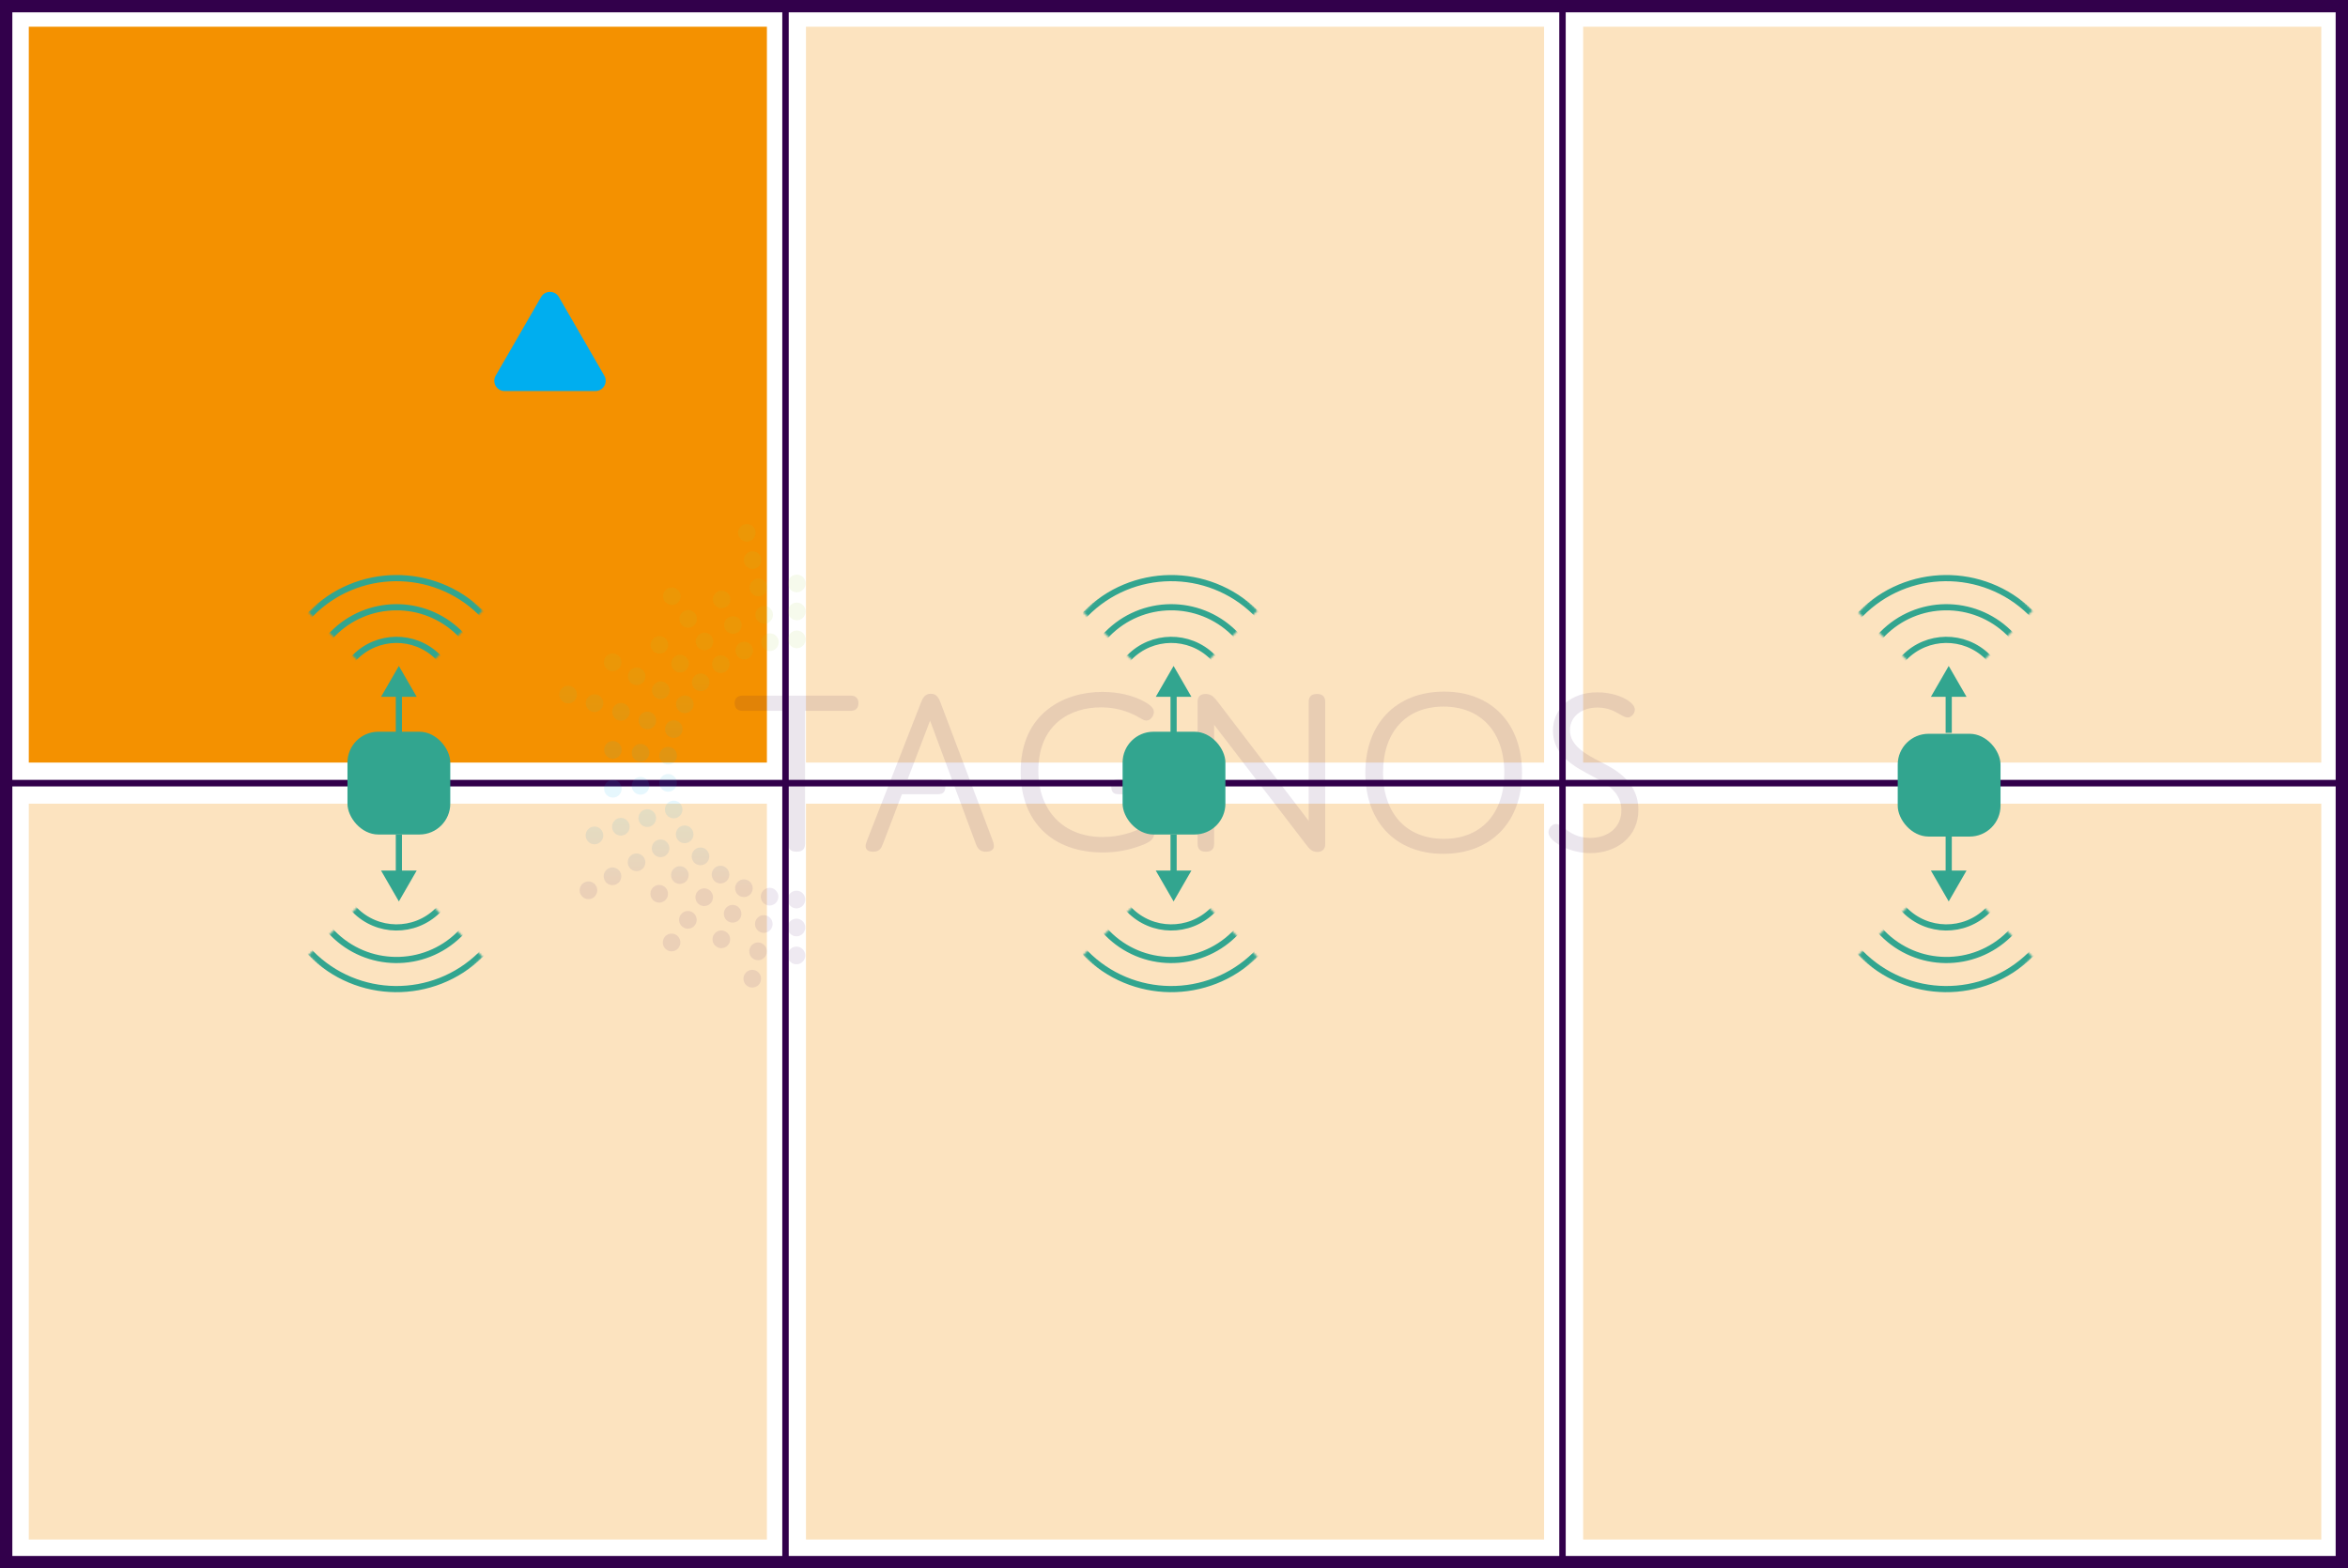
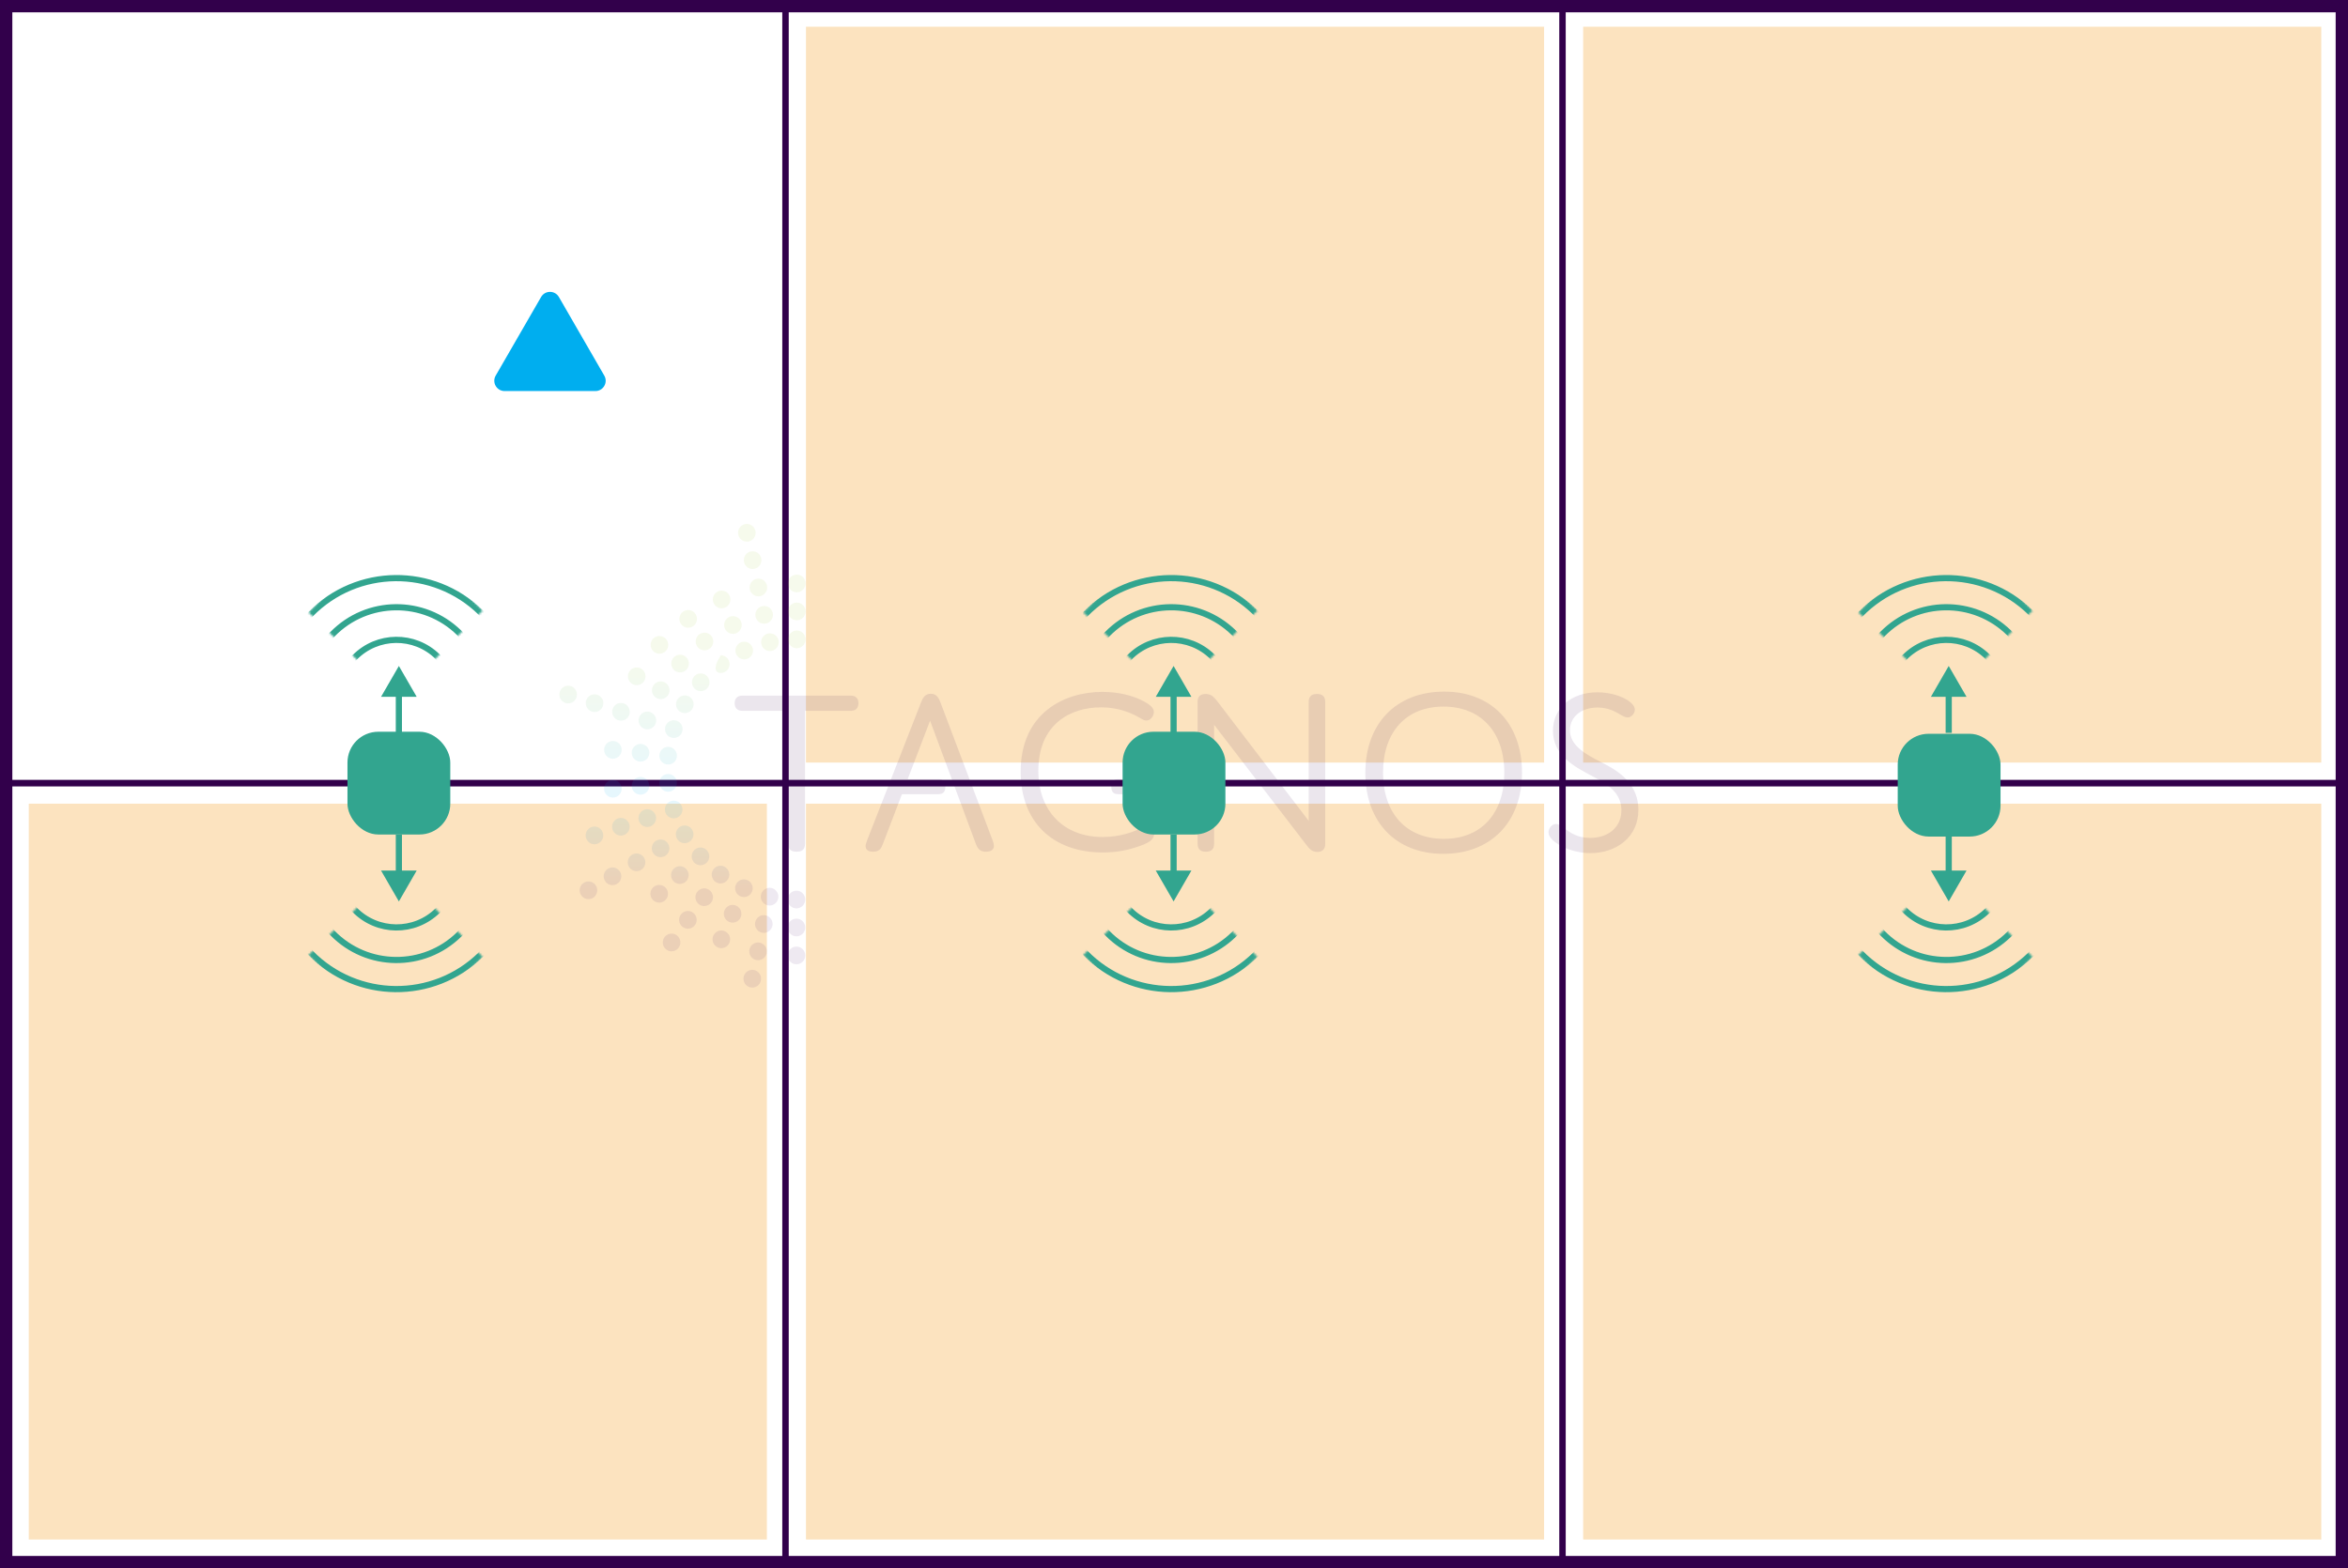
<svg xmlns="http://www.w3.org/2000/svg" width="1142" height="763" viewBox="0 0 1142 763" fill="none">
  <rect x="0" y="0" width="1142" height="763" fill="#808080" stroke="none" />
  <rect x="3" y="3" width="1136" height="757" fill="white" stroke="#32004B" stroke-width="6" />
  <rect x="3" y="3" width="379" height="378" stroke="#32004B" stroke-width="3" />
  <rect x="382" y="3" width="378" height="378" stroke="#32004B" stroke-width="3" />
  <rect x="760" y="3" width="379" height="378" stroke="#32004B" stroke-width="3" />
  <rect x="3" y="381" width="379" height="379" stroke="#32004B" stroke-width="3" />
  <rect x="382" y="381" width="378" height="379" stroke="#32004B" stroke-width="3" />
  <rect x="760" y="381" width="379" height="379" stroke="#32004B" stroke-width="3" />
-   <rect x="14" y="13" width="359" height="358" fill="#F49100" />
  <rect x="392" y="13" width="359" height="358" fill="#F49100" fill-opacity="0.25" />
  <rect x="770" y="13" width="359" height="358" fill="#F49100" fill-opacity="0.25" />
  <rect x="392" y="391" width="359" height="358" fill="#F49100" fill-opacity="0.25" />
  <rect x="14" y="391" width="359" height="358" fill="#F49100" fill-opacity="0.25" />
  <rect x="770" y="391" width="359" height="358" fill="#F49100" fill-opacity="0.25" />
  <g opacity="0.1">
    <path d="M416.202 339.097C415.278 338.43 414.255 338.43 413.071 338.43H361.779C360.595 338.43 359.572 338.43 358.663 339.087C357.802 339.664 357.308 340.774 357.308 342.131C357.308 343.488 357.801 344.598 358.649 345.167C359.573 345.832 360.596 345.832 361.779 345.832H383.295V409.748C383.295 410.95 383.295 412.084 383.955 413.016C384.599 413.924 385.735 414.367 387.424 414.367C389.114 414.367 390.25 413.924 390.894 413.016C391.554 412.084 391.554 410.95 391.554 409.748V345.832H413.07C414.254 345.832 415.276 345.832 416.187 345.176C417.048 344.598 417.542 343.488 417.542 342.131C417.543 340.774 417.049 339.664 416.202 339.097Z" fill="#31004B" />
    <path d="M640.53 337.628C638.871 337.628 637.836 338.045 637.174 338.98C636.513 339.91 636.513 341.046 636.513 342.247V399.366L592.122 341.255C590.329 338.999 589.047 337.629 586.387 337.629C583.835 337.629 582.485 338.908 582.485 341.33V409.75C582.485 410.952 582.485 412.086 583.146 413.018C583.809 413.952 584.843 414.369 586.502 414.369C588.161 414.369 589.196 413.952 589.859 413.018C590.519 412.086 590.519 410.952 590.519 409.75V352.625L635.133 410.732C636.846 412.998 638.156 414.482 640.646 414.482C643.162 414.482 644.548 413.127 644.548 410.667V342.247C644.548 341.046 644.548 339.91 643.888 338.98C643.223 338.044 642.187 337.628 640.53 337.628Z" fill="#31004B" />
    <path d="M702.388 336.48C679.107 336.48 664.063 351.991 664.063 375.997C664.063 399.934 678.927 415.4 701.932 415.4C725.213 415.4 740.256 399.888 740.256 375.882C740.257 351.945 725.393 336.48 702.388 336.48ZM702.274 408.113C684.011 408.113 672.665 395.763 672.665 375.882C672.665 356.072 683.923 343.766 702.046 343.766C720.309 343.766 731.655 356.116 731.655 375.997C731.656 395.807 720.398 408.113 702.274 408.113Z" fill="#31004B" />
    <path d="M783.743 373.512C782.181 372.591 780.484 371.712 778.689 370.784C771.607 367.12 763.579 362.969 763.579 355.218C763.579 348.745 769.099 344.224 777.002 344.224C782.162 344.224 785.449 346.133 787.848 347.525C789.312 348.375 790.466 349.045 791.592 349.045C793.766 349.045 795.152 346.786 795.152 345.229C795.152 341.445 786.724 336.823 776.887 336.823C764.188 336.823 755.318 344.529 755.318 355.562C755.318 367.49 765.758 373.009 774.148 377.444C775.723 378.276 777.21 379.063 778.582 379.859C785.512 383.93 788.601 388.368 788.601 394.249C788.601 402.266 782.473 407.654 773.355 407.654C767.061 407.654 763.455 404.933 760.822 402.946C759.293 401.791 758.085 400.88 756.826 400.88C754.757 400.88 753.152 403.054 753.152 404.924C753.152 406.839 754.849 408.888 758.059 410.851C762.44 413.522 768.097 415.054 773.581 415.054C779.774 415.054 785.509 413.139 789.73 409.663C794.395 405.822 796.861 400.412 796.861 394.018C796.862 385.526 792.572 378.818 783.743 373.512Z" fill="#31004B" />
    <path d="M457.496 341.966C456.718 339.811 455.643 337.513 452.711 337.513C449.81 337.513 448.721 339.749 447.93 341.839L421.71 408.893C421.268 410.117 420.997 410.906 420.997 411.699C420.997 412.501 421.355 414.367 424.671 414.367C427.785 414.367 428.679 412.61 429.453 410.497L438.677 386.388H455.776C456.816 386.388 457.798 386.388 458.612 385.802C459.409 385.227 459.796 384.224 459.796 382.735C459.796 381.245 459.409 380.241 458.611 379.668C457.798 379.083 456.816 379.083 455.776 379.083H441.472L452.363 350.618L474.602 410.495C475.505 412.885 476.639 414.367 479.498 414.367C482.893 414.367 483.4 412.624 483.4 411.585C483.4 410.69 483.074 409.625 482.799 408.887L457.496 341.966Z" fill="#31004B" />
    <path d="M541.673 379.669C540.875 380.243 540.488 381.246 540.488 382.736C540.488 384.226 540.874 385.229 541.673 385.803C542.486 386.388 543.468 386.388 544.508 386.388H553.181V403.726C551.804 404.367 545.183 407.22 536.338 407.22C517.314 407.22 505.021 394.568 505.021 374.988C505.021 352.24 520.728 344.135 535.427 344.135C540.254 344.135 544.912 345.012 549.27 346.741C551.666 347.695 553.281 348.633 554.46 349.317C555.752 350.067 556.607 350.563 557.54 350.563C559.749 350.563 561.214 348.06 561.214 346.404C561.214 344.671 559.844 343.171 556.634 341.387C551.094 338.312 543.805 336.619 536.111 336.619C517.8 336.619 496.418 346.789 496.418 375.448C496.418 399.682 511.758 414.736 536.453 414.736C542.784 414.736 548.729 413.675 554.625 411.493C560.457 409.378 561.442 407.863 561.442 404.378V379.084H544.507C543.468 379.083 542.486 379.083 541.673 379.669Z" fill="#31004B" />
    <path d="M387.538 315.379C389.902 315.379 391.818 313.45 391.818 311.069C391.818 308.689 389.902 306.759 387.538 306.759C385.175 306.759 383.259 308.689 383.259 311.069C383.259 313.45 385.175 315.379 387.538 315.379Z" fill="url(#paint0_linear_3_974)" />
    <path d="M387.538 301.776C389.902 301.776 391.818 299.846 391.818 297.466C391.818 295.086 389.902 293.156 387.538 293.156C385.175 293.156 383.259 295.086 383.259 297.466C383.259 299.846 385.175 301.776 387.538 301.776Z" fill="url(#paint1_linear_3_974)" />
    <path d="M387.538 288.173C389.902 288.173 391.818 286.243 391.818 283.863C391.818 281.482 389.902 279.553 387.538 279.553C385.175 279.553 383.259 281.482 383.259 283.863C383.259 286.243 385.175 288.173 387.538 288.173Z" fill="url(#paint2_linear_3_974)" />
    <path d="M374.471 316.743C376.834 316.743 378.749 314.814 378.749 312.434C378.749 310.054 376.834 308.125 374.471 308.125C372.108 308.125 370.192 310.054 370.192 312.434C370.192 314.814 372.108 316.743 374.471 316.743Z" fill="url(#paint3_linear_3_974)" />
    <path d="M371.662 303.436C374.026 303.436 375.942 301.507 375.942 299.126C375.942 296.746 374.026 294.816 371.662 294.816C369.299 294.816 367.383 296.746 367.383 299.126C367.383 301.507 369.299 303.436 371.662 303.436Z" fill="url(#paint4_linear_3_974)" />
    <path d="M368.855 290.131C371.218 290.131 373.133 288.201 373.133 285.822C373.133 283.442 371.218 281.512 368.855 281.512C366.492 281.512 364.576 283.442 364.576 285.822C364.576 288.201 366.492 290.131 368.855 290.131Z" fill="url(#paint5_linear_3_974)" />
    <path d="M366.046 276.825C368.41 276.825 370.326 274.895 370.326 272.515C370.326 270.135 368.41 268.205 366.046 268.205C363.683 268.205 361.767 270.135 361.767 272.515C361.767 274.895 363.683 276.825 366.046 276.825Z" fill="url(#paint6_linear_3_974)" />
    <path d="M363.238 263.518C365.601 263.518 367.516 261.589 367.516 259.209C367.516 256.829 365.601 254.9 363.238 254.9C360.875 254.9 358.959 256.829 358.959 259.209C358.959 261.589 360.875 263.518 363.238 263.518Z" fill="url(#paint7_linear_3_974)" />
    <path d="M361.971 320.813C364.334 320.813 366.25 318.884 366.25 316.504C366.25 314.124 364.334 312.195 361.971 312.195C359.608 312.195 357.693 314.124 357.693 316.504C357.693 318.884 359.608 320.813 361.971 320.813Z" fill="url(#paint8_linear_3_974)" />
    <path d="M356.478 308.385C358.841 308.385 360.757 306.455 360.757 304.075C360.757 301.695 358.841 299.765 356.478 299.765C354.114 299.765 352.198 301.695 352.198 304.075C352.198 306.455 354.114 308.385 356.478 308.385Z" fill="url(#paint9_linear_3_974)" />
    <path d="M350.984 295.958C353.347 295.958 355.262 294.029 355.262 291.649C355.262 289.269 353.347 287.34 350.984 287.34C348.621 287.34 346.705 289.269 346.705 291.649C346.705 294.029 348.621 295.958 350.984 295.958Z" fill="url(#paint10_linear_3_974)" />
-     <path d="M350.585 327.412C352.949 327.412 354.865 325.483 354.865 323.102C354.865 320.722 352.949 318.792 350.585 318.792C348.222 318.792 346.306 320.722 346.306 323.102C346.306 325.483 348.222 327.412 350.585 327.412Z" fill="url(#paint11_linear_3_974)" />
+     <path d="M350.585 327.412C352.949 327.412 354.865 325.483 354.865 323.102C354.865 320.722 352.949 318.792 350.585 318.792C346.306 325.483 348.222 327.412 350.585 327.412Z" fill="url(#paint11_linear_3_974)" />
    <path d="M342.646 316.407C345.009 316.407 346.925 314.477 346.925 312.097C346.925 309.716 345.009 307.786 342.646 307.786C340.282 307.786 338.366 309.716 338.366 312.097C338.366 314.477 340.282 316.407 342.646 316.407Z" fill="url(#paint12_linear_3_974)" />
    <path d="M334.706 305.403C337.07 305.403 338.986 303.473 338.986 301.093C338.986 298.712 337.07 296.783 334.706 296.783C332.343 296.783 330.427 298.712 330.427 301.093C330.427 303.473 332.343 305.403 334.706 305.403Z" fill="url(#paint13_linear_3_974)" />
-     <path d="M326.768 294.397C329.131 294.397 331.046 292.468 331.046 290.088C331.046 287.708 329.131 285.779 326.768 285.779C324.405 285.779 322.489 287.708 322.489 290.088C322.489 292.468 324.405 294.397 326.768 294.397Z" fill="url(#paint14_linear_3_974)" />
    <path d="M340.81 336.25C343.173 336.25 345.089 334.321 345.089 331.941C345.089 329.561 343.173 327.632 340.81 327.632C338.447 327.632 336.531 329.561 336.531 331.941C336.531 334.321 338.447 336.25 340.81 336.25Z" fill="url(#paint15_linear_3_974)" />
    <path d="M330.772 327.149C333.136 327.149 335.052 325.219 335.052 322.839C335.052 320.458 333.136 318.529 330.772 318.529C328.409 318.529 326.493 320.458 326.493 322.839C326.493 325.219 328.409 327.149 330.772 327.149Z" fill="url(#paint16_linear_3_974)" />
    <path d="M320.735 318.048C323.098 318.048 325.013 316.118 325.013 313.738C325.013 311.358 323.098 309.429 320.735 309.429C318.372 309.429 316.456 311.358 316.456 313.738C316.456 316.118 318.372 318.048 320.735 318.048Z" fill="url(#paint17_linear_3_974)" />
    <path d="M333.073 346.944C335.437 346.944 337.353 345.014 337.353 342.634C337.353 340.254 335.437 338.324 333.073 338.324C330.71 338.324 328.794 340.254 328.794 342.634C328.794 345.014 330.71 346.944 333.073 346.944Z" fill="url(#paint18_linear_3_974)" />
    <path d="M323.515 332.099C325.561 333.292 326.265 335.926 325.083 337.987C323.9 340.048 321.284 340.755 319.237 339.566C317.192 338.375 316.49 335.74 317.669 333.678C318.853 331.617 321.469 330.911 323.515 332.099Z" fill="url(#paint19_linear_3_974)" />
    <path d="M309.679 333.342C312.042 333.342 313.957 331.413 313.957 329.033C313.957 326.653 312.042 324.724 309.679 324.724C307.316 324.724 305.4 326.653 305.4 329.033C305.4 331.413 307.316 333.342 309.679 333.342Z" fill="url(#paint20_linear_3_974)" />
-     <path d="M297.982 326.541C300.345 326.541 302.26 324.611 302.26 322.231C302.26 319.851 300.345 317.922 297.982 317.922C295.619 317.922 293.703 319.851 293.703 322.231C293.703 324.611 295.619 326.541 297.982 326.541Z" fill="url(#paint21_linear_3_974)" />
    <path d="M327.714 359.022C330.077 359.022 331.992 357.093 331.992 354.713C331.992 352.333 330.077 350.404 327.714 350.404C325.351 350.404 323.435 352.333 323.435 354.713C323.435 357.093 325.351 359.022 327.714 359.022Z" fill="url(#paint22_linear_3_974)" />
    <path d="M316.19 346.411C318.437 347.148 319.668 349.578 318.939 351.84C318.208 354.105 315.794 355.344 313.546 354.611C311.3 353.874 310.07 351.444 310.797 349.18C311.529 346.915 313.943 345.676 316.19 346.411Z" fill="url(#paint23_linear_3_974)" />
    <path d="M302.022 350.618C304.385 350.618 306.301 348.688 306.301 346.308C306.301 343.929 304.385 341.999 302.022 341.999C299.659 341.999 297.744 343.929 297.744 346.308C297.744 348.688 299.659 350.618 302.022 350.618Z" fill="url(#paint24_linear_3_974)" />
    <path d="M289.177 346.414C291.54 346.414 293.455 344.485 293.455 342.105C293.455 339.725 291.54 337.796 289.177 337.796C286.814 337.796 284.898 339.725 284.898 342.105C284.898 344.485 286.814 346.414 289.177 346.414Z" fill="url(#paint25_linear_3_974)" />
    <path d="M276.331 342.213C278.694 342.213 280.61 340.283 280.61 337.903C280.61 335.523 278.694 333.593 276.331 333.593C273.967 333.593 272.051 335.523 272.051 337.903C272.051 340.283 273.967 342.213 276.331 342.213Z" fill="url(#paint26_linear_3_974)" />
    <path d="M324.965 371.96C327.328 371.96 329.244 370.031 329.244 367.651C329.244 365.271 327.328 363.342 324.965 363.342C322.602 363.342 320.687 365.271 320.687 367.651C320.687 370.031 322.602 371.96 324.965 371.96Z" fill="url(#paint27_linear_3_974)" />
    <path d="M311.979 361.942C314.329 362.194 316.035 364.312 315.788 366.677C315.541 369.047 313.435 370.763 311.085 370.516C308.736 370.267 307.032 368.146 307.276 365.78C307.524 363.412 309.629 361.694 311.979 361.942Z" fill="url(#paint28_linear_3_974)" />
    <path d="M298.1 369.119C300.463 369.119 302.378 367.19 302.378 364.81C302.378 362.43 300.463 360.501 298.1 360.501C295.737 360.501 293.821 362.43 293.821 364.81C293.821 367.19 295.737 369.119 298.1 369.119Z" fill="url(#paint29_linear_3_974)" />
    <path d="M324.948 385.192C327.311 385.192 329.227 383.262 329.227 380.882C329.227 378.502 327.311 376.572 324.948 376.572C322.584 376.572 320.668 378.502 320.668 380.882C320.668 383.262 322.584 385.192 324.948 385.192Z" fill="url(#paint30_linear_3_974)" />
    <path d="M311.066 378.018C313.416 377.771 315.523 379.486 315.769 381.851C316.017 384.221 314.312 386.34 311.961 386.592C309.612 386.841 307.508 385.122 307.258 382.757C307.012 380.387 308.717 378.266 311.066 378.018Z" fill="url(#paint31_linear_3_974)" />
    <path d="M298.082 388.038C300.445 388.038 302.361 386.109 302.361 383.729C302.361 381.349 300.445 379.42 298.082 379.42C295.719 379.42 293.804 381.349 293.804 383.729C293.804 386.109 295.719 388.038 298.082 388.038Z" fill="url(#paint32_linear_3_974)" />
    <path d="M327.662 398.137C330.025 398.137 331.941 396.207 331.941 393.827C331.941 391.447 330.025 389.517 327.662 389.517C325.298 389.517 323.382 391.447 323.382 393.827C323.382 396.207 325.298 398.137 327.662 398.137Z" fill="url(#paint33_linear_3_974)" />
    <path d="M313.492 393.934C315.739 393.199 318.155 394.435 318.883 396.697C319.616 398.963 318.385 401.394 316.138 402.132C313.892 402.867 311.478 401.627 310.745 399.366C310.016 397.098 311.245 394.668 313.492 393.934Z" fill="url(#paint34_linear_3_974)" />
    <path d="M301.97 406.546C304.332 406.546 306.248 404.618 306.248 402.238C306.248 399.859 304.332 397.93 301.97 397.93C299.608 397.93 297.692 399.859 297.692 402.238C297.692 404.618 299.608 406.546 301.97 406.546Z" fill="url(#paint35_linear_3_974)" />
    <path d="M289.126 410.752C291.489 410.752 293.405 408.822 293.405 406.441C293.405 404.061 291.489 402.131 289.126 402.131C286.762 402.131 284.846 404.061 284.846 406.441C284.846 408.822 286.762 410.752 289.126 410.752Z" fill="url(#paint36_linear_3_974)" />
    <path d="M332.989 410.232C335.352 410.232 337.268 408.302 337.268 405.921C337.268 403.541 335.352 401.611 332.989 401.611C330.625 401.611 328.709 403.541 328.709 405.921C328.709 408.302 330.625 410.232 332.989 410.232Z" fill="url(#paint37_linear_3_974)" />
    <path d="M319.151 408.992C321.197 407.802 323.816 408.507 324.995 410.567C326.179 412.629 325.478 415.264 323.431 416.457C321.386 417.647 318.769 416.939 317.585 414.881C316.404 412.815 317.105 410.181 319.151 408.992Z" fill="url(#paint38_linear_3_974)" />
    <path d="M309.596 423.838C311.959 423.838 313.874 421.908 313.874 419.528C313.874 417.149 311.959 415.219 309.596 415.219C307.233 415.219 305.317 417.149 305.317 419.528C305.317 421.908 307.233 423.838 309.596 423.838Z" fill="url(#paint39_linear_3_974)" />
    <path d="M295.76 422.597C297.806 421.407 300.425 422.114 301.603 424.174C302.788 426.236 302.088 428.873 300.039 430.062C297.995 431.254 295.379 430.546 294.193 428.484C293.01 426.423 293.712 423.788 295.76 422.597Z" fill="url(#paint40_linear_3_974)" />
    <path d="M286.204 437.445C288.568 437.445 290.484 435.515 290.484 433.134C290.484 430.754 288.568 428.824 286.204 428.824C283.841 428.824 281.925 430.754 281.925 433.134C281.925 435.515 283.841 437.445 286.204 437.445Z" fill="url(#paint41_linear_3_974)" />
    <path d="M337.833 413.432C339.586 411.838 342.294 411.981 343.872 413.75C345.455 415.518 345.316 418.246 343.561 419.838C341.805 421.429 339.1 421.288 337.517 419.519C335.932 417.748 336.076 415.027 337.833 413.432Z" fill="url(#paint42_linear_3_974)" />
    <path d="M327.795 422.535C329.551 420.944 332.257 421.085 333.836 422.852C335.42 424.621 335.278 427.346 333.523 428.941C331.768 430.532 329.061 430.389 327.479 428.624C325.897 426.851 326.039 424.128 327.795 422.535Z" fill="url(#paint43_linear_3_974)" />
    <path d="M317.76 431.643C319.514 430.046 322.22 430.189 323.802 431.958C325.385 433.727 325.244 436.452 323.487 438.045C321.734 439.639 319.026 439.496 317.444 437.726C315.862 435.956 316.006 433.233 317.76 431.643Z" fill="url(#paint44_linear_3_974)" />
    <path d="M346.984 422.967C348.372 421.042 351.05 420.614 352.958 422.015C354.871 423.413 355.298 426.108 353.908 428.033C352.52 429.957 349.844 430.385 347.932 428.986C346.016 427.587 345.596 424.895 346.984 422.967Z" fill="url(#paint45_linear_3_974)" />
    <path d="M339.046 433.974C340.435 432.05 343.111 431.62 345.019 433.02C346.933 434.419 347.358 437.113 345.97 439.04C344.582 440.964 341.905 441.392 339.994 439.994C338.081 438.592 337.657 435.899 339.046 433.974Z" fill="url(#paint46_linear_3_974)" />
    <path d="M331.11 444.984C332.497 443.055 335.173 442.626 337.086 444.027C338.998 445.426 339.423 448.121 338.033 450.047C336.646 451.972 333.969 452.4 332.056 450.999C330.144 449.601 329.722 446.906 331.11 444.984Z" fill="url(#paint47_linear_3_974)" />
    <path d="M323.172 455.987C324.561 454.063 327.238 453.634 329.146 455.034C331.06 456.432 331.487 459.129 330.095 461.052C328.708 462.979 326.033 463.405 324.118 462.007C322.205 460.609 321.783 457.915 323.172 455.987Z" fill="url(#paint48_linear_3_974)" />
    <path d="M357.905 430.377C358.864 428.203 361.396 427.225 363.553 428.196C365.712 429.162 366.687 431.709 365.725 433.884C364.764 436.056 362.236 437.035 360.076 436.067C357.912 435.098 356.945 432.554 357.905 430.377Z" fill="url(#paint49_linear_3_974)" />
    <path d="M352.413 442.807C353.373 440.633 355.902 439.652 358.059 440.621C360.22 441.589 361.191 444.135 360.233 446.312C359.272 448.485 356.742 449.463 354.583 448.497C352.422 447.525 351.451 444.98 352.413 442.807Z" fill="url(#paint50_linear_3_974)" />
    <path d="M346.923 455.238C347.881 453.061 350.41 452.081 352.571 453.051C354.731 454.019 355.702 456.565 354.742 458.742C353.783 460.914 351.252 461.893 349.091 460.923C346.931 459.957 345.962 457.408 346.923 455.238Z" fill="url(#paint51_linear_3_974)" />
    <path d="M370.116 435.337C370.606 433.01 372.88 431.525 375.191 432.022C377.502 432.514 378.982 434.802 378.489 437.13C377.998 439.456 375.727 440.944 373.414 440.449C371.098 439.954 369.628 437.669 370.116 435.337Z" fill="url(#paint52_linear_3_974)" />
    <path d="M367.311 448.647C367.802 446.319 370.073 444.83 372.382 445.326C374.697 445.822 376.172 448.107 375.683 450.437C375.192 452.765 372.92 454.252 370.608 453.758C368.293 453.26 366.818 450.974 367.311 448.647Z" fill="url(#paint53_linear_3_974)" />
    <path d="M364.507 461.957C364.994 459.626 367.265 458.137 369.581 458.635C371.892 459.129 373.368 461.416 372.878 463.746C372.387 466.072 370.115 467.56 367.8 467.063C365.49 466.569 364.016 464.28 364.507 461.957Z" fill="url(#paint54_linear_3_974)" />
    <path d="M361.699 475.258C362.191 472.934 364.462 471.444 366.772 471.939C369.084 472.432 370.564 474.722 370.071 477.051C369.582 479.38 367.309 480.864 364.995 480.372C362.684 479.878 361.209 477.591 361.699 475.258Z" fill="url(#paint55_linear_3_974)" />
    <path d="M383.085 437.634C383.083 435.255 385.002 433.326 387.364 433.329C389.726 433.325 391.647 435.253 391.645 437.634C391.645 440.012 389.731 441.943 387.366 441.943C384.999 441.944 383.088 440.016 383.085 437.634Z" fill="url(#paint56_linear_3_974)" />
    <path d="M383.089 451.238C383.087 448.86 385.002 446.928 387.364 446.929C389.73 446.93 391.645 448.856 391.647 451.237C391.647 453.617 389.731 455.546 387.368 455.548C385.002 455.545 383.087 453.619 383.089 451.238Z" fill="url(#paint57_linear_3_974)" />
    <path d="M383.094 464.847C383.089 462.465 385.004 460.532 387.371 460.534C389.733 460.533 391.65 462.46 391.652 464.843C391.652 467.22 389.737 469.152 387.369 469.15C385.008 469.15 383.094 467.222 383.094 464.847Z" fill="url(#paint58_linear_3_974)" />
  </g>
  <rect x="923" y="357" width="50" height="50" rx="15" fill="#32A58F" />
  <path d="M947.8 324L939.14 339H956.46L947.8 324ZM949.3 356.558V337.5H946.3V356.558H949.3Z" fill="#32A58F" />
  <mask id="mask0_3_974" style="mask-type:alpha" maskUnits="userSpaceOnUse" x="903" y="255" width="86" height="85">
    <path d="M946.671 339.848L988.648 296.977L945.778 255L903.8 297.871L946.671 339.848Z" fill="white" />
  </mask>
  <g mask="url(#mask0_3_974)">
    <circle cx="60" cy="60" r="58.5" transform="matrix(0.7 -0.715 -0.715 -0.7 947.564 424.696)" stroke="#32A58F" stroke-width="3" />
    <circle cx="45" cy="45" r="43.5" transform="matrix(0.7 -0.715 -0.715 -0.7 947.332 402.636)" stroke="#32A58F" stroke-width="3" />
    <circle cx="30" cy="30" r="28.5" transform="matrix(0.7 -0.715 -0.715 -0.7 947.117 382.272)" stroke="#32A58F" stroke-width="3" />
  </g>
  <rect x="169" y="356" width="50" height="50" rx="15" fill="#32A58F" />
  <path d="M194 324L185.34 339H202.66L194 324ZM195.5 356.558V337.5H192.5V356.558H195.5Z" fill="#32A58F" />
  <mask id="mask1_3_974" style="mask-type:alpha" maskUnits="userSpaceOnUse" x="149" y="255" width="86" height="85">
    <path d="M192.87 339.848L234.848 296.977L191.977 255L150 297.871L192.87 339.848Z" fill="white" />
  </mask>
  <g mask="url(#mask1_3_974)">
    <circle cx="60" cy="60" r="58.5" transform="matrix(0.7 -0.715 -0.715 -0.7 193.763 424.696)" stroke="#32A58F" stroke-width="3" />
    <circle cx="45" cy="45" r="43.5" transform="matrix(0.7 -0.715 -0.715 -0.7 193.531 402.636)" stroke="#32A58F" stroke-width="3" />
    <circle cx="30" cy="30" r="28.5" transform="matrix(0.7 -0.715 -0.715 -0.7 193.317 382.272)" stroke="#32A58F" stroke-width="3" />
  </g>
  <rect x="546" y="356" width="50" height="50" rx="15" fill="#32A58F" />
  <path d="M570.8 324L562.14 339H579.461L570.8 324ZM572.3 356.558V337.5H569.3V356.558H572.3Z" fill="#32A58F" />
  <mask id="mask2_3_974" style="mask-type:alpha" maskUnits="userSpaceOnUse" x="526" y="255" width="86" height="85">
    <path d="M569.671 339.848L611.648 296.977L568.778 255L526.8 297.871L569.671 339.848Z" fill="white" />
  </mask>
  <g mask="url(#mask2_3_974)">
    <circle cx="60" cy="60" r="58.5" transform="matrix(0.7 -0.715 -0.715 -0.7 570.564 424.696)" stroke="#32A58F" stroke-width="3" />
    <circle cx="45" cy="45" r="43.5" transform="matrix(0.7 -0.715 -0.715 -0.7 570.332 402.636)" stroke="#32A58F" stroke-width="3" />
    <circle cx="30" cy="30" r="28.5" transform="matrix(0.7 -0.715 -0.715 -0.7 570.117 382.272)" stroke="#32A58F" stroke-width="3" />
  </g>
  <path d="M947.8 438.558L939.14 423.558H956.46L947.8 438.558ZM949.3 406V425.058H946.3V406H949.3Z" fill="#32A58F" />
  <mask id="mask3_3_974" style="mask-type:alpha" maskUnits="userSpaceOnUse" x="903" y="422" width="86" height="86">
    <path d="M946.671 422.71L988.648 465.58L945.778 507.558L903.8 464.687L946.671 422.71Z" fill="white" />
  </mask>
  <g mask="url(#mask3_3_974)">
    <circle cx="946.671" cy="422.71" r="58.5" transform="rotate(45.603 946.671 422.71)" stroke="#32A58F" stroke-width="3" />
    <circle cx="946.662" cy="423.558" r="43.5" transform="rotate(45.603 946.662 423.558)" stroke="#32A58F" stroke-width="3" />
    <circle cx="946.671" cy="422.71" r="28.5" transform="rotate(45.603 946.671 422.71)" stroke="#32A58F" stroke-width="3" />
  </g>
  <path d="M194 438.558L185.34 423.558H202.66L194 438.558ZM195.5 406V425.058H192.5V406H195.5Z" fill="#32A58F" />
  <mask id="mask4_3_974" style="mask-type:alpha" maskUnits="userSpaceOnUse" x="149" y="422" width="86" height="86">
    <path d="M192.87 422.71L234.848 465.58L191.977 507.558L150 464.687L192.87 422.71Z" fill="white" />
  </mask>
  <g mask="url(#mask4_3_974)">
    <circle cx="192.87" cy="422.71" r="58.5" transform="rotate(45.603 192.87 422.71)" stroke="#32A58F" stroke-width="3" />
    <circle cx="192.861" cy="423.558" r="43.5" transform="rotate(45.603 192.861 423.558)" stroke="#32A58F" stroke-width="3" />
    <circle cx="192.87" cy="422.71" r="28.5" transform="rotate(45.603 192.87 422.71)" stroke="#32A58F" stroke-width="3" />
  </g>
  <path d="M570.8 438.558L562.14 423.558H579.46L570.8 438.558ZM572.3 406V425.058H569.3V406H572.3Z" fill="#32A58F" />
  <mask id="mask5_3_974" style="mask-type:alpha" maskUnits="userSpaceOnUse" x="526" y="422" width="86" height="86">
    <path d="M569.671 422.71L611.648 465.58L568.778 507.558L526.8 464.687L569.671 422.71Z" fill="white" />
  </mask>
  <g mask="url(#mask5_3_974)">
    <circle cx="569.671" cy="422.71" r="58.5" transform="rotate(45.603 569.671 422.71)" stroke="#32A58F" stroke-width="3" />
    <circle cx="569.662" cy="423.558" r="43.5" transform="rotate(45.603 569.662 423.558)" stroke="#32A58F" stroke-width="3" />
    <circle cx="569.671" cy="422.71" r="28.5" transform="rotate(45.603 569.671 422.71)" stroke="#32A58F" stroke-width="3" />
  </g>
  <path d="M263.17 144.5C265.094 141.167 269.906 141.167 271.83 144.5L293.914 182.75C295.838 186.083 293.433 190.25 289.584 190.25H245.416C241.567 190.25 239.162 186.083 241.086 182.75L263.17 144.5Z" fill="#00AEEF" />
  <defs>
    <linearGradient id="paint0_linear_3_974" x1="387.538" y1="315.748" x2="387.538" y2="432.183" gradientUnits="userSpaceOnUse">
      <stop stop-color="#A5CD39" />
      <stop offset="0.097" stop-color="#90C950" />
      <stop offset="0.302" stop-color="#59BE8C" />
      <stop offset="0.596" stop-color="#02ADEC" />
      <stop offset="0.601" stop-color="#00ADEE" />
      <stop offset="0.655" stop-color="#03A7E9" />
      <stop offset="0.726" stop-color="#0D96DB" />
      <stop offset="0.807" stop-color="#1D7BC4" />
      <stop offset="0.896" stop-color="#3354A3" />
      <stop offset="0.989" stop-color="#4F237A" />
      <stop offset="1" stop-color="#521D75" />
    </linearGradient>
    <linearGradient id="paint1_linear_3_974" x1="387.538" y1="315.748" x2="387.538" y2="432.183" gradientUnits="userSpaceOnUse">
      <stop stop-color="#A5CD39" />
      <stop offset="0.097" stop-color="#90C950" />
      <stop offset="0.302" stop-color="#59BE8C" />
      <stop offset="0.596" stop-color="#02ADEC" />
      <stop offset="0.601" stop-color="#00ADEE" />
      <stop offset="0.655" stop-color="#03A7E9" />
      <stop offset="0.726" stop-color="#0D96DB" />
      <stop offset="0.807" stop-color="#1D7BC4" />
      <stop offset="0.896" stop-color="#3354A3" />
      <stop offset="0.989" stop-color="#4F237A" />
      <stop offset="1" stop-color="#521D75" />
    </linearGradient>
    <linearGradient id="paint2_linear_3_974" x1="387.538" y1="315.748" x2="387.538" y2="432.183" gradientUnits="userSpaceOnUse">
      <stop stop-color="#A5CD39" />
      <stop offset="0.097" stop-color="#90C950" />
      <stop offset="0.302" stop-color="#59BE8C" />
      <stop offset="0.596" stop-color="#02ADEC" />
      <stop offset="0.601" stop-color="#00ADEE" />
      <stop offset="0.655" stop-color="#03A7E9" />
      <stop offset="0.726" stop-color="#0D96DB" />
      <stop offset="0.807" stop-color="#1D7BC4" />
      <stop offset="0.896" stop-color="#3354A3" />
      <stop offset="0.989" stop-color="#4F237A" />
      <stop offset="1" stop-color="#521D75" />
    </linearGradient>
    <linearGradient id="paint3_linear_3_974" x1="374.471" y1="315.748" x2="374.471" y2="432.177" gradientUnits="userSpaceOnUse">
      <stop stop-color="#A5CD39" />
      <stop offset="0.097" stop-color="#90C950" />
      <stop offset="0.302" stop-color="#59BE8C" />
      <stop offset="0.596" stop-color="#02ADEC" />
      <stop offset="0.601" stop-color="#00ADEE" />
      <stop offset="0.655" stop-color="#03A7E9" />
      <stop offset="0.726" stop-color="#0D96DB" />
      <stop offset="0.807" stop-color="#1D7BC4" />
      <stop offset="0.896" stop-color="#3354A3" />
      <stop offset="0.989" stop-color="#4F237A" />
      <stop offset="1" stop-color="#521D75" />
    </linearGradient>
    <linearGradient id="paint4_linear_3_974" x1="371.663" y1="315.749" x2="371.663" y2="432.198" gradientUnits="userSpaceOnUse">
      <stop stop-color="#A5CD39" />
      <stop offset="0.097" stop-color="#90C950" />
      <stop offset="0.302" stop-color="#59BE8C" />
      <stop offset="0.596" stop-color="#02ADEC" />
      <stop offset="0.601" stop-color="#00ADEE" />
      <stop offset="0.655" stop-color="#03A7E9" />
      <stop offset="0.726" stop-color="#0D96DB" />
      <stop offset="0.807" stop-color="#1D7BC4" />
      <stop offset="0.896" stop-color="#3354A3" />
      <stop offset="0.989" stop-color="#4F237A" />
      <stop offset="1" stop-color="#521D75" />
    </linearGradient>
    <linearGradient id="paint5_linear_3_974" x1="368.854" y1="315.748" x2="368.854" y2="432.183" gradientUnits="userSpaceOnUse">
      <stop stop-color="#A5CD39" />
      <stop offset="0.097" stop-color="#90C950" />
      <stop offset="0.302" stop-color="#59BE8C" />
      <stop offset="0.596" stop-color="#02ADEC" />
      <stop offset="0.601" stop-color="#00ADEE" />
      <stop offset="0.655" stop-color="#03A7E9" />
      <stop offset="0.726" stop-color="#0D96DB" />
      <stop offset="0.807" stop-color="#1D7BC4" />
      <stop offset="0.896" stop-color="#3354A3" />
      <stop offset="0.989" stop-color="#4F237A" />
      <stop offset="1" stop-color="#521D75" />
    </linearGradient>
    <linearGradient id="paint6_linear_3_974" x1="366.046" y1="315.749" x2="366.046" y2="432.191" gradientUnits="userSpaceOnUse">
      <stop stop-color="#A5CD39" />
      <stop offset="0.097" stop-color="#90C950" />
      <stop offset="0.302" stop-color="#59BE8C" />
      <stop offset="0.596" stop-color="#02ADEC" />
      <stop offset="0.601" stop-color="#00ADEE" />
      <stop offset="0.655" stop-color="#03A7E9" />
      <stop offset="0.726" stop-color="#0D96DB" />
      <stop offset="0.807" stop-color="#1D7BC4" />
      <stop offset="0.896" stop-color="#3354A3" />
      <stop offset="0.989" stop-color="#4F237A" />
      <stop offset="1" stop-color="#521D75" />
    </linearGradient>
    <linearGradient id="paint7_linear_3_974" x1="363.238" y1="315.754" x2="363.238" y2="432.202" gradientUnits="userSpaceOnUse">
      <stop stop-color="#A5CD39" />
      <stop offset="0.097" stop-color="#90C950" />
      <stop offset="0.302" stop-color="#59BE8C" />
      <stop offset="0.596" stop-color="#02ADEC" />
      <stop offset="0.601" stop-color="#00ADEE" />
      <stop offset="0.655" stop-color="#03A7E9" />
      <stop offset="0.726" stop-color="#0D96DB" />
      <stop offset="0.807" stop-color="#1D7BC4" />
      <stop offset="0.896" stop-color="#3354A3" />
      <stop offset="0.989" stop-color="#4F237A" />
      <stop offset="1" stop-color="#521D75" />
    </linearGradient>
    <linearGradient id="paint8_linear_3_974" x1="361.972" y1="315.748" x2="361.972" y2="432.183" gradientUnits="userSpaceOnUse">
      <stop stop-color="#A5CD39" />
      <stop offset="0.097" stop-color="#90C950" />
      <stop offset="0.302" stop-color="#59BE8C" />
      <stop offset="0.596" stop-color="#02ADEC" />
      <stop offset="0.601" stop-color="#00ADEE" />
      <stop offset="0.655" stop-color="#03A7E9" />
      <stop offset="0.726" stop-color="#0D96DB" />
      <stop offset="0.807" stop-color="#1D7BC4" />
      <stop offset="0.896" stop-color="#3354A3" />
      <stop offset="0.989" stop-color="#4F237A" />
      <stop offset="1" stop-color="#521D75" />
    </linearGradient>
    <linearGradient id="paint9_linear_3_974" x1="356.478" y1="315.749" x2="356.478" y2="432.197" gradientUnits="userSpaceOnUse">
      <stop stop-color="#A5CD39" />
      <stop offset="0.097" stop-color="#90C950" />
      <stop offset="0.302" stop-color="#59BE8C" />
      <stop offset="0.596" stop-color="#02ADEC" />
      <stop offset="0.601" stop-color="#00ADEE" />
      <stop offset="0.655" stop-color="#03A7E9" />
      <stop offset="0.726" stop-color="#0D96DB" />
      <stop offset="0.807" stop-color="#1D7BC4" />
      <stop offset="0.896" stop-color="#3354A3" />
      <stop offset="0.989" stop-color="#4F237A" />
      <stop offset="1" stop-color="#521D75" />
    </linearGradient>
    <linearGradient id="paint10_linear_3_974" x1="350.984" y1="315.747" x2="350.984" y2="432.176" gradientUnits="userSpaceOnUse">
      <stop stop-color="#A5CD39" />
      <stop offset="0.097" stop-color="#90C950" />
      <stop offset="0.302" stop-color="#59BE8C" />
      <stop offset="0.596" stop-color="#02ADEC" />
      <stop offset="0.601" stop-color="#00ADEE" />
      <stop offset="0.655" stop-color="#03A7E9" />
      <stop offset="0.726" stop-color="#0D96DB" />
      <stop offset="0.807" stop-color="#1D7BC4" />
      <stop offset="0.896" stop-color="#3354A3" />
      <stop offset="0.989" stop-color="#4F237A" />
      <stop offset="1" stop-color="#521D75" />
    </linearGradient>
    <linearGradient id="paint11_linear_3_974" x1="350.585" y1="315.748" x2="350.585" y2="432.177" gradientUnits="userSpaceOnUse">
      <stop stop-color="#A5CD39" />
      <stop offset="0.097" stop-color="#90C950" />
      <stop offset="0.302" stop-color="#59BE8C" />
      <stop offset="0.596" stop-color="#02ADEC" />
      <stop offset="0.601" stop-color="#00ADEE" />
      <stop offset="0.655" stop-color="#03A7E9" />
      <stop offset="0.726" stop-color="#0D96DB" />
      <stop offset="0.807" stop-color="#1D7BC4" />
      <stop offset="0.896" stop-color="#3354A3" />
      <stop offset="0.989" stop-color="#4F237A" />
      <stop offset="1" stop-color="#521D75" />
    </linearGradient>
    <linearGradient id="paint12_linear_3_974" x1="342.646" y1="315.748" x2="342.646" y2="432.19" gradientUnits="userSpaceOnUse">
      <stop stop-color="#A5CD39" />
      <stop offset="0.097" stop-color="#90C950" />
      <stop offset="0.302" stop-color="#59BE8C" />
      <stop offset="0.596" stop-color="#02ADEC" />
      <stop offset="0.601" stop-color="#00ADEE" />
      <stop offset="0.655" stop-color="#03A7E9" />
      <stop offset="0.726" stop-color="#0D96DB" />
      <stop offset="0.807" stop-color="#1D7BC4" />
      <stop offset="0.896" stop-color="#3354A3" />
      <stop offset="0.989" stop-color="#4F237A" />
      <stop offset="1" stop-color="#521D75" />
    </linearGradient>
    <linearGradient id="paint13_linear_3_974" x1="334.707" y1="315.748" x2="334.707" y2="432.19" gradientUnits="userSpaceOnUse">
      <stop stop-color="#A5CD39" />
      <stop offset="0.097" stop-color="#90C950" />
      <stop offset="0.302" stop-color="#59BE8C" />
      <stop offset="0.596" stop-color="#02ADEC" />
      <stop offset="0.601" stop-color="#00ADEE" />
      <stop offset="0.655" stop-color="#03A7E9" />
      <stop offset="0.726" stop-color="#0D96DB" />
      <stop offset="0.807" stop-color="#1D7BC4" />
      <stop offset="0.896" stop-color="#3354A3" />
      <stop offset="0.989" stop-color="#4F237A" />
      <stop offset="1" stop-color="#521D75" />
    </linearGradient>
    <linearGradient id="paint14_linear_3_974" x1="326.767" y1="315.749" x2="326.767" y2="432.191" gradientUnits="userSpaceOnUse">
      <stop stop-color="#A5CD39" />
      <stop offset="0.097" stop-color="#90C950" />
      <stop offset="0.302" stop-color="#59BE8C" />
      <stop offset="0.596" stop-color="#02ADEC" />
      <stop offset="0.601" stop-color="#00ADEE" />
      <stop offset="0.655" stop-color="#03A7E9" />
      <stop offset="0.726" stop-color="#0D96DB" />
      <stop offset="0.807" stop-color="#1D7BC4" />
      <stop offset="0.896" stop-color="#3354A3" />
      <stop offset="0.989" stop-color="#4F237A" />
      <stop offset="1" stop-color="#521D75" />
    </linearGradient>
    <linearGradient id="paint15_linear_3_974" x1="340.811" y1="315.747" x2="340.811" y2="432.189" gradientUnits="userSpaceOnUse">
      <stop stop-color="#A5CD39" />
      <stop offset="0.097" stop-color="#90C950" />
      <stop offset="0.302" stop-color="#59BE8C" />
      <stop offset="0.596" stop-color="#02ADEC" />
      <stop offset="0.601" stop-color="#00ADEE" />
      <stop offset="0.655" stop-color="#03A7E9" />
      <stop offset="0.726" stop-color="#0D96DB" />
      <stop offset="0.807" stop-color="#1D7BC4" />
      <stop offset="0.896" stop-color="#3354A3" />
      <stop offset="0.989" stop-color="#4F237A" />
      <stop offset="1" stop-color="#521D75" />
    </linearGradient>
    <linearGradient id="paint16_linear_3_974" x1="330.773" y1="315.748" x2="330.773" y2="432.177" gradientUnits="userSpaceOnUse">
      <stop stop-color="#A5CD39" />
      <stop offset="0.097" stop-color="#90C950" />
      <stop offset="0.302" stop-color="#59BE8C" />
      <stop offset="0.596" stop-color="#02ADEC" />
      <stop offset="0.601" stop-color="#00ADEE" />
      <stop offset="0.655" stop-color="#03A7E9" />
      <stop offset="0.726" stop-color="#0D96DB" />
      <stop offset="0.807" stop-color="#1D7BC4" />
      <stop offset="0.896" stop-color="#3354A3" />
      <stop offset="0.989" stop-color="#4F237A" />
      <stop offset="1" stop-color="#521D75" />
    </linearGradient>
    <linearGradient id="paint17_linear_3_974" x1="320.735" y1="315.748" x2="320.735" y2="432.19" gradientUnits="userSpaceOnUse">
      <stop stop-color="#A5CD39" />
      <stop offset="0.097" stop-color="#90C950" />
      <stop offset="0.302" stop-color="#59BE8C" />
      <stop offset="0.596" stop-color="#02ADEC" />
      <stop offset="0.601" stop-color="#00ADEE" />
      <stop offset="0.655" stop-color="#03A7E9" />
      <stop offset="0.726" stop-color="#0D96DB" />
      <stop offset="0.807" stop-color="#1D7BC4" />
      <stop offset="0.896" stop-color="#3354A3" />
      <stop offset="0.989" stop-color="#4F237A" />
      <stop offset="1" stop-color="#521D75" />
    </linearGradient>
    <linearGradient id="paint18_linear_3_974" x1="333.075" y1="315.748" x2="333.075" y2="432.183" gradientUnits="userSpaceOnUse">
      <stop stop-color="#A5CD39" />
      <stop offset="0.097" stop-color="#90C950" />
      <stop offset="0.302" stop-color="#59BE8C" />
      <stop offset="0.596" stop-color="#02ADEC" />
      <stop offset="0.601" stop-color="#00ADEE" />
      <stop offset="0.655" stop-color="#03A7E9" />
      <stop offset="0.726" stop-color="#0D96DB" />
      <stop offset="0.807" stop-color="#1D7BC4" />
      <stop offset="0.896" stop-color="#3354A3" />
      <stop offset="0.989" stop-color="#4F237A" />
      <stop offset="1" stop-color="#521D75" />
    </linearGradient>
    <linearGradient id="paint19_linear_3_974" x1="321.377" y1="315.749" x2="321.377" y2="432.178" gradientUnits="userSpaceOnUse">
      <stop stop-color="#A5CD39" />
      <stop offset="0.097" stop-color="#90C950" />
      <stop offset="0.302" stop-color="#59BE8C" />
      <stop offset="0.596" stop-color="#02ADEC" />
      <stop offset="0.601" stop-color="#00ADEE" />
      <stop offset="0.655" stop-color="#03A7E9" />
      <stop offset="0.726" stop-color="#0D96DB" />
      <stop offset="0.807" stop-color="#1D7BC4" />
      <stop offset="0.896" stop-color="#3354A3" />
      <stop offset="0.989" stop-color="#4F237A" />
      <stop offset="1" stop-color="#521D75" />
    </linearGradient>
    <linearGradient id="paint20_linear_3_974" x1="309.679" y1="315.748" x2="309.679" y2="432.183" gradientUnits="userSpaceOnUse">
      <stop stop-color="#A5CD39" />
      <stop offset="0.097" stop-color="#90C950" />
      <stop offset="0.302" stop-color="#59BE8C" />
      <stop offset="0.596" stop-color="#02ADEC" />
      <stop offset="0.601" stop-color="#00ADEE" />
      <stop offset="0.655" stop-color="#03A7E9" />
      <stop offset="0.726" stop-color="#0D96DB" />
      <stop offset="0.807" stop-color="#1D7BC4" />
      <stop offset="0.896" stop-color="#3354A3" />
      <stop offset="0.989" stop-color="#4F237A" />
      <stop offset="1" stop-color="#521D75" />
    </linearGradient>
    <linearGradient id="paint21_linear_3_974" x1="297.982" y1="315.748" x2="297.982" y2="432.177" gradientUnits="userSpaceOnUse">
      <stop stop-color="#A5CD39" />
      <stop offset="0.097" stop-color="#90C950" />
      <stop offset="0.302" stop-color="#59BE8C" />
      <stop offset="0.596" stop-color="#02ADEC" />
      <stop offset="0.601" stop-color="#00ADEE" />
      <stop offset="0.655" stop-color="#03A7E9" />
      <stop offset="0.726" stop-color="#0D96DB" />
      <stop offset="0.807" stop-color="#1D7BC4" />
      <stop offset="0.896" stop-color="#3354A3" />
      <stop offset="0.989" stop-color="#4F237A" />
      <stop offset="1" stop-color="#521D75" />
    </linearGradient>
    <linearGradient id="paint22_linear_3_974" x1="327.715" y1="315.748" x2="327.715" y2="432.183" gradientUnits="userSpaceOnUse">
      <stop stop-color="#A5CD39" />
      <stop offset="0.097" stop-color="#90C950" />
      <stop offset="0.302" stop-color="#59BE8C" />
      <stop offset="0.596" stop-color="#02ADEC" />
      <stop offset="0.601" stop-color="#00ADEE" />
      <stop offset="0.655" stop-color="#03A7E9" />
      <stop offset="0.726" stop-color="#0D96DB" />
      <stop offset="0.807" stop-color="#1D7BC4" />
      <stop offset="0.896" stop-color="#3354A3" />
      <stop offset="0.989" stop-color="#4F237A" />
      <stop offset="1" stop-color="#521D75" />
    </linearGradient>
    <linearGradient id="paint23_linear_3_974" x1="314.869" y1="315.748" x2="314.869" y2="432.183" gradientUnits="userSpaceOnUse">
      <stop stop-color="#A5CD39" />
      <stop offset="0.097" stop-color="#90C950" />
      <stop offset="0.302" stop-color="#59BE8C" />
      <stop offset="0.596" stop-color="#02ADEC" />
      <stop offset="0.601" stop-color="#00ADEE" />
      <stop offset="0.655" stop-color="#03A7E9" />
      <stop offset="0.726" stop-color="#0D96DB" />
      <stop offset="0.807" stop-color="#1D7BC4" />
      <stop offset="0.896" stop-color="#3354A3" />
      <stop offset="0.989" stop-color="#4F237A" />
      <stop offset="1" stop-color="#521D75" />
    </linearGradient>
    <linearGradient id="paint24_linear_3_974" x1="302.023" y1="315.75" x2="302.023" y2="432.178" gradientUnits="userSpaceOnUse">
      <stop stop-color="#A5CD39" />
      <stop offset="0.097" stop-color="#90C950" />
      <stop offset="0.302" stop-color="#59BE8C" />
      <stop offset="0.596" stop-color="#02ADEC" />
      <stop offset="0.601" stop-color="#00ADEE" />
      <stop offset="0.655" stop-color="#03A7E9" />
      <stop offset="0.726" stop-color="#0D96DB" />
      <stop offset="0.807" stop-color="#1D7BC4" />
      <stop offset="0.896" stop-color="#3354A3" />
      <stop offset="0.989" stop-color="#4F237A" />
      <stop offset="1" stop-color="#521D75" />
    </linearGradient>
    <linearGradient id="paint25_linear_3_974" x1="289.177" y1="315.748" x2="289.177" y2="432.183" gradientUnits="userSpaceOnUse">
      <stop stop-color="#A5CD39" />
      <stop offset="0.097" stop-color="#90C950" />
      <stop offset="0.302" stop-color="#59BE8C" />
      <stop offset="0.596" stop-color="#02ADEC" />
      <stop offset="0.601" stop-color="#00ADEE" />
      <stop offset="0.655" stop-color="#03A7E9" />
      <stop offset="0.726" stop-color="#0D96DB" />
      <stop offset="0.807" stop-color="#1D7BC4" />
      <stop offset="0.896" stop-color="#3354A3" />
      <stop offset="0.989" stop-color="#4F237A" />
      <stop offset="1" stop-color="#521D75" />
    </linearGradient>
    <linearGradient id="paint26_linear_3_974" x1="276.33" y1="315.748" x2="276.33" y2="432.183" gradientUnits="userSpaceOnUse">
      <stop stop-color="#A5CD39" />
      <stop offset="0.097" stop-color="#90C950" />
      <stop offset="0.302" stop-color="#59BE8C" />
      <stop offset="0.596" stop-color="#02ADEC" />
      <stop offset="0.601" stop-color="#00ADEE" />
      <stop offset="0.655" stop-color="#03A7E9" />
      <stop offset="0.726" stop-color="#0D96DB" />
      <stop offset="0.807" stop-color="#1D7BC4" />
      <stop offset="0.896" stop-color="#3354A3" />
      <stop offset="0.989" stop-color="#4F237A" />
      <stop offset="1" stop-color="#521D75" />
    </linearGradient>
    <linearGradient id="paint27_linear_3_974" x1="324.965" y1="315.745" x2="324.965" y2="432.187" gradientUnits="userSpaceOnUse">
      <stop stop-color="#A5CD39" />
      <stop offset="0.097" stop-color="#90C950" />
      <stop offset="0.302" stop-color="#59BE8C" />
      <stop offset="0.596" stop-color="#02ADEC" />
      <stop offset="0.601" stop-color="#00ADEE" />
      <stop offset="0.655" stop-color="#03A7E9" />
      <stop offset="0.726" stop-color="#0D96DB" />
      <stop offset="0.807" stop-color="#1D7BC4" />
      <stop offset="0.896" stop-color="#3354A3" />
      <stop offset="0.989" stop-color="#4F237A" />
      <stop offset="1" stop-color="#521D75" />
    </linearGradient>
    <linearGradient id="paint28_linear_3_974" x1="311.532" y1="315.745" x2="311.532" y2="432.187" gradientUnits="userSpaceOnUse">
      <stop stop-color="#A5CD39" />
      <stop offset="0.097" stop-color="#90C950" />
      <stop offset="0.302" stop-color="#59BE8C" />
      <stop offset="0.596" stop-color="#02ADEC" />
      <stop offset="0.601" stop-color="#00ADEE" />
      <stop offset="0.655" stop-color="#03A7E9" />
      <stop offset="0.726" stop-color="#0D96DB" />
      <stop offset="0.807" stop-color="#1D7BC4" />
      <stop offset="0.896" stop-color="#3354A3" />
      <stop offset="0.989" stop-color="#4F237A" />
      <stop offset="1" stop-color="#521D75" />
    </linearGradient>
    <linearGradient id="paint29_linear_3_974" x1="298.099" y1="315.745" x2="298.099" y2="432.187" gradientUnits="userSpaceOnUse">
      <stop stop-color="#A5CD39" />
      <stop offset="0.097" stop-color="#90C950" />
      <stop offset="0.302" stop-color="#59BE8C" />
      <stop offset="0.596" stop-color="#02ADEC" />
      <stop offset="0.601" stop-color="#00ADEE" />
      <stop offset="0.655" stop-color="#03A7E9" />
      <stop offset="0.726" stop-color="#0D96DB" />
      <stop offset="0.807" stop-color="#1D7BC4" />
      <stop offset="0.896" stop-color="#3354A3" />
      <stop offset="0.989" stop-color="#4F237A" />
      <stop offset="1" stop-color="#521D75" />
    </linearGradient>
    <linearGradient id="paint30_linear_3_974" x1="324.947" y1="315.748" x2="324.947" y2="432.184" gradientUnits="userSpaceOnUse">
      <stop stop-color="#A5CD39" />
      <stop offset="0.097" stop-color="#90C950" />
      <stop offset="0.302" stop-color="#59BE8C" />
      <stop offset="0.596" stop-color="#02ADEC" />
      <stop offset="0.601" stop-color="#00ADEE" />
      <stop offset="0.655" stop-color="#03A7E9" />
      <stop offset="0.726" stop-color="#0D96DB" />
      <stop offset="0.807" stop-color="#1D7BC4" />
      <stop offset="0.896" stop-color="#3354A3" />
      <stop offset="0.989" stop-color="#4F237A" />
      <stop offset="1" stop-color="#521D75" />
    </linearGradient>
    <linearGradient id="paint31_linear_3_974" x1="311.514" y1="315.748" x2="311.514" y2="432.183" gradientUnits="userSpaceOnUse">
      <stop stop-color="#A5CD39" />
      <stop offset="0.097" stop-color="#90C950" />
      <stop offset="0.302" stop-color="#59BE8C" />
      <stop offset="0.596" stop-color="#02ADEC" />
      <stop offset="0.601" stop-color="#00ADEE" />
      <stop offset="0.655" stop-color="#03A7E9" />
      <stop offset="0.726" stop-color="#0D96DB" />
      <stop offset="0.807" stop-color="#1D7BC4" />
      <stop offset="0.896" stop-color="#3354A3" />
      <stop offset="0.989" stop-color="#4F237A" />
      <stop offset="1" stop-color="#521D75" />
    </linearGradient>
    <linearGradient id="paint32_linear_3_974" x1="298.082" y1="315.748" x2="298.082" y2="432.184" gradientUnits="userSpaceOnUse">
      <stop stop-color="#A5CD39" />
      <stop offset="0.097" stop-color="#90C950" />
      <stop offset="0.302" stop-color="#59BE8C" />
      <stop offset="0.596" stop-color="#02ADEC" />
      <stop offset="0.601" stop-color="#00ADEE" />
      <stop offset="0.655" stop-color="#03A7E9" />
      <stop offset="0.726" stop-color="#0D96DB" />
      <stop offset="0.807" stop-color="#1D7BC4" />
      <stop offset="0.896" stop-color="#3354A3" />
      <stop offset="0.989" stop-color="#4F237A" />
      <stop offset="1" stop-color="#521D75" />
    </linearGradient>
    <linearGradient id="paint33_linear_3_974" x1="327.66" y1="315.748" x2="327.66" y2="432.184" gradientUnits="userSpaceOnUse">
      <stop stop-color="#A5CD39" />
      <stop offset="0.097" stop-color="#90C950" />
      <stop offset="0.302" stop-color="#59BE8C" />
      <stop offset="0.596" stop-color="#02ADEC" />
      <stop offset="0.601" stop-color="#00ADEE" />
      <stop offset="0.655" stop-color="#03A7E9" />
      <stop offset="0.726" stop-color="#0D96DB" />
      <stop offset="0.807" stop-color="#1D7BC4" />
      <stop offset="0.896" stop-color="#3354A3" />
      <stop offset="0.989" stop-color="#4F237A" />
      <stop offset="1" stop-color="#521D75" />
    </linearGradient>
    <linearGradient id="paint34_linear_3_974" x1="314.815" y1="315.748" x2="314.815" y2="432.183" gradientUnits="userSpaceOnUse">
      <stop stop-color="#A5CD39" />
      <stop offset="0.097" stop-color="#90C950" />
      <stop offset="0.302" stop-color="#59BE8C" />
      <stop offset="0.596" stop-color="#02ADEC" />
      <stop offset="0.601" stop-color="#00ADEE" />
      <stop offset="0.655" stop-color="#03A7E9" />
      <stop offset="0.726" stop-color="#0D96DB" />
      <stop offset="0.807" stop-color="#1D7BC4" />
      <stop offset="0.896" stop-color="#3354A3" />
      <stop offset="0.989" stop-color="#4F237A" />
      <stop offset="1" stop-color="#521D75" />
    </linearGradient>
    <linearGradient id="paint35_linear_3_974" x1="301.971" y1="315.748" x2="301.971" y2="432.184" gradientUnits="userSpaceOnUse">
      <stop stop-color="#A5CD39" />
      <stop offset="0.097" stop-color="#90C950" />
      <stop offset="0.302" stop-color="#59BE8C" />
      <stop offset="0.596" stop-color="#02ADEC" />
      <stop offset="0.601" stop-color="#00ADEE" />
      <stop offset="0.655" stop-color="#03A7E9" />
      <stop offset="0.726" stop-color="#0D96DB" />
      <stop offset="0.807" stop-color="#1D7BC4" />
      <stop offset="0.896" stop-color="#3354A3" />
      <stop offset="0.989" stop-color="#4F237A" />
      <stop offset="1" stop-color="#521D75" />
    </linearGradient>
    <linearGradient id="paint36_linear_3_974" x1="289.125" y1="315.738" x2="289.125" y2="432.186" gradientUnits="userSpaceOnUse">
      <stop stop-color="#A5CD39" />
      <stop offset="0.097" stop-color="#90C950" />
      <stop offset="0.302" stop-color="#59BE8C" />
      <stop offset="0.596" stop-color="#02ADEC" />
      <stop offset="0.601" stop-color="#00ADEE" />
      <stop offset="0.655" stop-color="#03A7E9" />
      <stop offset="0.726" stop-color="#0D96DB" />
      <stop offset="0.807" stop-color="#1D7BC4" />
      <stop offset="0.896" stop-color="#3354A3" />
      <stop offset="0.989" stop-color="#4F237A" />
      <stop offset="1" stop-color="#521D75" />
    </linearGradient>
    <linearGradient id="paint37_linear_3_974" x1="332.987" y1="315.748" x2="332.987" y2="432.183" gradientUnits="userSpaceOnUse">
      <stop stop-color="#A5CD39" />
      <stop offset="0.097" stop-color="#90C950" />
      <stop offset="0.302" stop-color="#59BE8C" />
      <stop offset="0.596" stop-color="#02ADEC" />
      <stop offset="0.601" stop-color="#00ADEE" />
      <stop offset="0.655" stop-color="#03A7E9" />
      <stop offset="0.726" stop-color="#0D96DB" />
      <stop offset="0.807" stop-color="#1D7BC4" />
      <stop offset="0.896" stop-color="#3354A3" />
      <stop offset="0.989" stop-color="#4F237A" />
      <stop offset="1" stop-color="#521D75" />
    </linearGradient>
    <linearGradient id="paint38_linear_3_974" x1="321.291" y1="315.748" x2="321.291" y2="432.183" gradientUnits="userSpaceOnUse">
      <stop stop-color="#A5CD39" />
      <stop offset="0.097" stop-color="#90C950" />
      <stop offset="0.302" stop-color="#59BE8C" />
      <stop offset="0.596" stop-color="#02ADEC" />
      <stop offset="0.601" stop-color="#00ADEE" />
      <stop offset="0.655" stop-color="#03A7E9" />
      <stop offset="0.726" stop-color="#0D96DB" />
      <stop offset="0.807" stop-color="#1D7BC4" />
      <stop offset="0.896" stop-color="#3354A3" />
      <stop offset="0.989" stop-color="#4F237A" />
      <stop offset="1" stop-color="#521D75" />
    </linearGradient>
    <linearGradient id="paint39_linear_3_974" x1="309.596" y1="315.748" x2="309.596" y2="432.184" gradientUnits="userSpaceOnUse">
      <stop stop-color="#A5CD39" />
      <stop offset="0.097" stop-color="#90C950" />
      <stop offset="0.302" stop-color="#59BE8C" />
      <stop offset="0.596" stop-color="#02ADEC" />
      <stop offset="0.601" stop-color="#00ADEE" />
      <stop offset="0.655" stop-color="#03A7E9" />
      <stop offset="0.726" stop-color="#0D96DB" />
      <stop offset="0.807" stop-color="#1D7BC4" />
      <stop offset="0.896" stop-color="#3354A3" />
      <stop offset="0.989" stop-color="#4F237A" />
      <stop offset="1" stop-color="#521D75" />
    </linearGradient>
    <linearGradient id="paint40_linear_3_974" x1="297.898" y1="315.748" x2="297.898" y2="432.183" gradientUnits="userSpaceOnUse">
      <stop stop-color="#A5CD39" />
      <stop offset="0.097" stop-color="#90C950" />
      <stop offset="0.302" stop-color="#59BE8C" />
      <stop offset="0.596" stop-color="#02ADEC" />
      <stop offset="0.601" stop-color="#00ADEE" />
      <stop offset="0.655" stop-color="#03A7E9" />
      <stop offset="0.726" stop-color="#0D96DB" />
      <stop offset="0.807" stop-color="#1D7BC4" />
      <stop offset="0.896" stop-color="#3354A3" />
      <stop offset="0.989" stop-color="#4F237A" />
      <stop offset="1" stop-color="#521D75" />
    </linearGradient>
    <linearGradient id="paint41_linear_3_974" x1="286.203" y1="315.748" x2="286.203" y2="432.183" gradientUnits="userSpaceOnUse">
      <stop stop-color="#A5CD39" />
      <stop offset="0.097" stop-color="#90C950" />
      <stop offset="0.302" stop-color="#59BE8C" />
      <stop offset="0.596" stop-color="#02ADEC" />
      <stop offset="0.601" stop-color="#00ADEE" />
      <stop offset="0.655" stop-color="#03A7E9" />
      <stop offset="0.726" stop-color="#0D96DB" />
      <stop offset="0.807" stop-color="#1D7BC4" />
      <stop offset="0.896" stop-color="#3354A3" />
      <stop offset="0.989" stop-color="#4F237A" />
      <stop offset="1" stop-color="#521D75" />
    </linearGradient>
    <linearGradient id="paint42_linear_3_974" x1="340.695" y1="315.737" x2="340.695" y2="432.185" gradientUnits="userSpaceOnUse">
      <stop stop-color="#A5CD39" />
      <stop offset="0.097" stop-color="#90C950" />
      <stop offset="0.302" stop-color="#59BE8C" />
      <stop offset="0.596" stop-color="#02ADEC" />
      <stop offset="0.601" stop-color="#00ADEE" />
      <stop offset="0.655" stop-color="#03A7E9" />
      <stop offset="0.726" stop-color="#0D96DB" />
      <stop offset="0.807" stop-color="#1D7BC4" />
      <stop offset="0.896" stop-color="#3354A3" />
      <stop offset="0.989" stop-color="#4F237A" />
      <stop offset="1" stop-color="#521D75" />
    </linearGradient>
    <linearGradient id="paint43_linear_3_974" x1="330.659" y1="315.749" x2="330.659" y2="432.184" gradientUnits="userSpaceOnUse">
      <stop stop-color="#A5CD39" />
      <stop offset="0.097" stop-color="#90C950" />
      <stop offset="0.302" stop-color="#59BE8C" />
      <stop offset="0.596" stop-color="#02ADEC" />
      <stop offset="0.601" stop-color="#00ADEE" />
      <stop offset="0.655" stop-color="#03A7E9" />
      <stop offset="0.726" stop-color="#0D96DB" />
      <stop offset="0.807" stop-color="#1D7BC4" />
      <stop offset="0.896" stop-color="#3354A3" />
      <stop offset="0.989" stop-color="#4F237A" />
      <stop offset="1" stop-color="#521D75" />
    </linearGradient>
    <linearGradient id="paint44_linear_3_974" x1="320.624" y1="315.748" x2="320.624" y2="432.183" gradientUnits="userSpaceOnUse">
      <stop stop-color="#A5CD39" />
      <stop offset="0.097" stop-color="#90C950" />
      <stop offset="0.302" stop-color="#59BE8C" />
      <stop offset="0.596" stop-color="#02ADEC" />
      <stop offset="0.601" stop-color="#00ADEE" />
      <stop offset="0.655" stop-color="#03A7E9" />
      <stop offset="0.726" stop-color="#0D96DB" />
      <stop offset="0.807" stop-color="#1D7BC4" />
      <stop offset="0.896" stop-color="#3354A3" />
      <stop offset="0.989" stop-color="#4F237A" />
      <stop offset="1" stop-color="#521D75" />
    </linearGradient>
    <linearGradient id="paint45_linear_3_974" x1="350.446" y1="315.749" x2="350.446" y2="432.184" gradientUnits="userSpaceOnUse">
      <stop stop-color="#A5CD39" />
      <stop offset="0.097" stop-color="#90C950" />
      <stop offset="0.302" stop-color="#59BE8C" />
      <stop offset="0.596" stop-color="#02ADEC" />
      <stop offset="0.601" stop-color="#00ADEE" />
      <stop offset="0.655" stop-color="#03A7E9" />
      <stop offset="0.726" stop-color="#0D96DB" />
      <stop offset="0.807" stop-color="#1D7BC4" />
      <stop offset="0.896" stop-color="#3354A3" />
      <stop offset="0.989" stop-color="#4F237A" />
      <stop offset="1" stop-color="#521D75" />
    </linearGradient>
    <linearGradient id="paint46_linear_3_974" x1="342.508" y1="315.748" x2="342.508" y2="432.184" gradientUnits="userSpaceOnUse">
      <stop stop-color="#A5CD39" />
      <stop offset="0.097" stop-color="#90C950" />
      <stop offset="0.302" stop-color="#59BE8C" />
      <stop offset="0.596" stop-color="#02ADEC" />
      <stop offset="0.601" stop-color="#00ADEE" />
      <stop offset="0.655" stop-color="#03A7E9" />
      <stop offset="0.726" stop-color="#0D96DB" />
      <stop offset="0.807" stop-color="#1D7BC4" />
      <stop offset="0.896" stop-color="#3354A3" />
      <stop offset="0.989" stop-color="#4F237A" />
      <stop offset="1" stop-color="#521D75" />
    </linearGradient>
    <linearGradient id="paint47_linear_3_974" x1="334.572" y1="315.748" x2="334.572" y2="432.183" gradientUnits="userSpaceOnUse">
      <stop stop-color="#A5CD39" />
      <stop offset="0.097" stop-color="#90C950" />
      <stop offset="0.302" stop-color="#59BE8C" />
      <stop offset="0.596" stop-color="#02ADEC" />
      <stop offset="0.601" stop-color="#00ADEE" />
      <stop offset="0.655" stop-color="#03A7E9" />
      <stop offset="0.726" stop-color="#0D96DB" />
      <stop offset="0.807" stop-color="#1D7BC4" />
      <stop offset="0.896" stop-color="#3354A3" />
      <stop offset="0.989" stop-color="#4F237A" />
      <stop offset="1" stop-color="#521D75" />
    </linearGradient>
    <linearGradient id="paint48_linear_3_974" x1="326.634" y1="315.749" x2="326.634" y2="432.184" gradientUnits="userSpaceOnUse">
      <stop stop-color="#A5CD39" />
      <stop offset="0.097" stop-color="#90C950" />
      <stop offset="0.302" stop-color="#59BE8C" />
      <stop offset="0.596" stop-color="#02ADEC" />
      <stop offset="0.601" stop-color="#00ADEE" />
      <stop offset="0.655" stop-color="#03A7E9" />
      <stop offset="0.726" stop-color="#0D96DB" />
      <stop offset="0.807" stop-color="#1D7BC4" />
      <stop offset="0.896" stop-color="#3354A3" />
      <stop offset="0.989" stop-color="#4F237A" />
      <stop offset="1" stop-color="#521D75" />
    </linearGradient>
    <linearGradient id="paint49_linear_3_974" x1="361.815" y1="315.736" x2="361.815" y2="432.184" gradientUnits="userSpaceOnUse">
      <stop stop-color="#A5CD39" />
      <stop offset="0.097" stop-color="#90C950" />
      <stop offset="0.302" stop-color="#59BE8C" />
      <stop offset="0.596" stop-color="#02ADEC" />
      <stop offset="0.601" stop-color="#00ADEE" />
      <stop offset="0.655" stop-color="#03A7E9" />
      <stop offset="0.726" stop-color="#0D96DB" />
      <stop offset="0.807" stop-color="#1D7BC4" />
      <stop offset="0.896" stop-color="#3354A3" />
      <stop offset="0.989" stop-color="#4F237A" />
      <stop offset="1" stop-color="#521D75" />
    </linearGradient>
    <linearGradient id="paint50_linear_3_974" x1="356.322" y1="315.748" x2="356.322" y2="432.183" gradientUnits="userSpaceOnUse">
      <stop stop-color="#A5CD39" />
      <stop offset="0.097" stop-color="#90C950" />
      <stop offset="0.302" stop-color="#59BE8C" />
      <stop offset="0.596" stop-color="#02ADEC" />
      <stop offset="0.601" stop-color="#00ADEE" />
      <stop offset="0.655" stop-color="#03A7E9" />
      <stop offset="0.726" stop-color="#0D96DB" />
      <stop offset="0.807" stop-color="#1D7BC4" />
      <stop offset="0.896" stop-color="#3354A3" />
      <stop offset="0.989" stop-color="#4F237A" />
      <stop offset="1" stop-color="#521D75" />
    </linearGradient>
    <linearGradient id="paint51_linear_3_974" x1="350.832" y1="315.748" x2="350.832" y2="432.183" gradientUnits="userSpaceOnUse">
      <stop stop-color="#A5CD39" />
      <stop offset="0.097" stop-color="#90C950" />
      <stop offset="0.302" stop-color="#59BE8C" />
      <stop offset="0.596" stop-color="#02ADEC" />
      <stop offset="0.601" stop-color="#00ADEE" />
      <stop offset="0.655" stop-color="#03A7E9" />
      <stop offset="0.726" stop-color="#0D96DB" />
      <stop offset="0.807" stop-color="#1D7BC4" />
      <stop offset="0.896" stop-color="#3354A3" />
      <stop offset="0.989" stop-color="#4F237A" />
      <stop offset="1" stop-color="#521D75" />
    </linearGradient>
    <linearGradient id="paint52_linear_3_974" x1="374.303" y1="315.748" x2="374.303" y2="432.184" gradientUnits="userSpaceOnUse">
      <stop stop-color="#A5CD39" />
      <stop offset="0.097" stop-color="#90C950" />
      <stop offset="0.302" stop-color="#59BE8C" />
      <stop offset="0.596" stop-color="#02ADEC" />
      <stop offset="0.601" stop-color="#00ADEE" />
      <stop offset="0.655" stop-color="#03A7E9" />
      <stop offset="0.726" stop-color="#0D96DB" />
      <stop offset="0.807" stop-color="#1D7BC4" />
      <stop offset="0.896" stop-color="#3354A3" />
      <stop offset="0.989" stop-color="#4F237A" />
      <stop offset="1" stop-color="#521D75" />
    </linearGradient>
    <linearGradient id="paint53_linear_3_974" x1="371.496" y1="315.749" x2="371.496" y2="432.184" gradientUnits="userSpaceOnUse">
      <stop stop-color="#A5CD39" />
      <stop offset="0.097" stop-color="#90C950" />
      <stop offset="0.302" stop-color="#59BE8C" />
      <stop offset="0.596" stop-color="#02ADEC" />
      <stop offset="0.601" stop-color="#00ADEE" />
      <stop offset="0.655" stop-color="#03A7E9" />
      <stop offset="0.726" stop-color="#0D96DB" />
      <stop offset="0.807" stop-color="#1D7BC4" />
      <stop offset="0.896" stop-color="#3354A3" />
      <stop offset="0.989" stop-color="#4F237A" />
      <stop offset="1" stop-color="#521D75" />
    </linearGradient>
    <linearGradient id="paint54_linear_3_974" x1="368.692" y1="315.748" x2="368.692" y2="432.184" gradientUnits="userSpaceOnUse">
      <stop stop-color="#A5CD39" />
      <stop offset="0.097" stop-color="#90C950" />
      <stop offset="0.302" stop-color="#59BE8C" />
      <stop offset="0.596" stop-color="#02ADEC" />
      <stop offset="0.601" stop-color="#00ADEE" />
      <stop offset="0.655" stop-color="#03A7E9" />
      <stop offset="0.726" stop-color="#0D96DB" />
      <stop offset="0.807" stop-color="#1D7BC4" />
      <stop offset="0.896" stop-color="#3354A3" />
      <stop offset="0.989" stop-color="#4F237A" />
      <stop offset="1" stop-color="#521D75" />
    </linearGradient>
    <linearGradient id="paint55_linear_3_974" x1="365.885" y1="315.748" x2="365.885" y2="432.183" gradientUnits="userSpaceOnUse">
      <stop stop-color="#A5CD39" />
      <stop offset="0.097" stop-color="#90C950" />
      <stop offset="0.302" stop-color="#59BE8C" />
      <stop offset="0.596" stop-color="#02ADEC" />
      <stop offset="0.601" stop-color="#00ADEE" />
      <stop offset="0.655" stop-color="#03A7E9" />
      <stop offset="0.726" stop-color="#0D96DB" />
      <stop offset="0.807" stop-color="#1D7BC4" />
      <stop offset="0.896" stop-color="#3354A3" />
      <stop offset="0.989" stop-color="#4F237A" />
      <stop offset="1" stop-color="#521D75" />
    </linearGradient>
    <linearGradient id="paint56_linear_3_974" x1="387.365" y1="315.748" x2="387.365" y2="432.183" gradientUnits="userSpaceOnUse">
      <stop stop-color="#A5CD39" />
      <stop offset="0.097" stop-color="#90C950" />
      <stop offset="0.302" stop-color="#59BE8C" />
      <stop offset="0.596" stop-color="#02ADEC" />
      <stop offset="0.601" stop-color="#00ADEE" />
      <stop offset="0.655" stop-color="#03A7E9" />
      <stop offset="0.726" stop-color="#0D96DB" />
      <stop offset="0.807" stop-color="#1D7BC4" />
      <stop offset="0.896" stop-color="#3354A3" />
      <stop offset="0.989" stop-color="#4F237A" />
      <stop offset="1" stop-color="#521D75" />
    </linearGradient>
    <linearGradient id="paint57_linear_3_974" x1="387.368" y1="315.749" x2="387.368" y2="432.184" gradientUnits="userSpaceOnUse">
      <stop stop-color="#A5CD39" />
      <stop offset="0.097" stop-color="#90C950" />
      <stop offset="0.302" stop-color="#59BE8C" />
      <stop offset="0.596" stop-color="#02ADEC" />
      <stop offset="0.601" stop-color="#00ADEE" />
      <stop offset="0.655" stop-color="#03A7E9" />
      <stop offset="0.726" stop-color="#0D96DB" />
      <stop offset="0.807" stop-color="#1D7BC4" />
      <stop offset="0.896" stop-color="#3354A3" />
      <stop offset="0.989" stop-color="#4F237A" />
      <stop offset="1" stop-color="#521D75" />
    </linearGradient>
    <linearGradient id="paint58_linear_3_974" x1="387.373" y1="315.748" x2="387.373" y2="432.184" gradientUnits="userSpaceOnUse">
      <stop stop-color="#A5CD39" />
      <stop offset="0.097" stop-color="#90C950" />
      <stop offset="0.302" stop-color="#59BE8C" />
      <stop offset="0.596" stop-color="#02ADEC" />
      <stop offset="0.601" stop-color="#00ADEE" />
      <stop offset="0.655" stop-color="#03A7E9" />
      <stop offset="0.726" stop-color="#0D96DB" />
      <stop offset="0.807" stop-color="#1D7BC4" />
      <stop offset="0.896" stop-color="#3354A3" />
      <stop offset="0.989" stop-color="#4F237A" />
      <stop offset="1" stop-color="#521D75" />
    </linearGradient>
  </defs>
</svg>